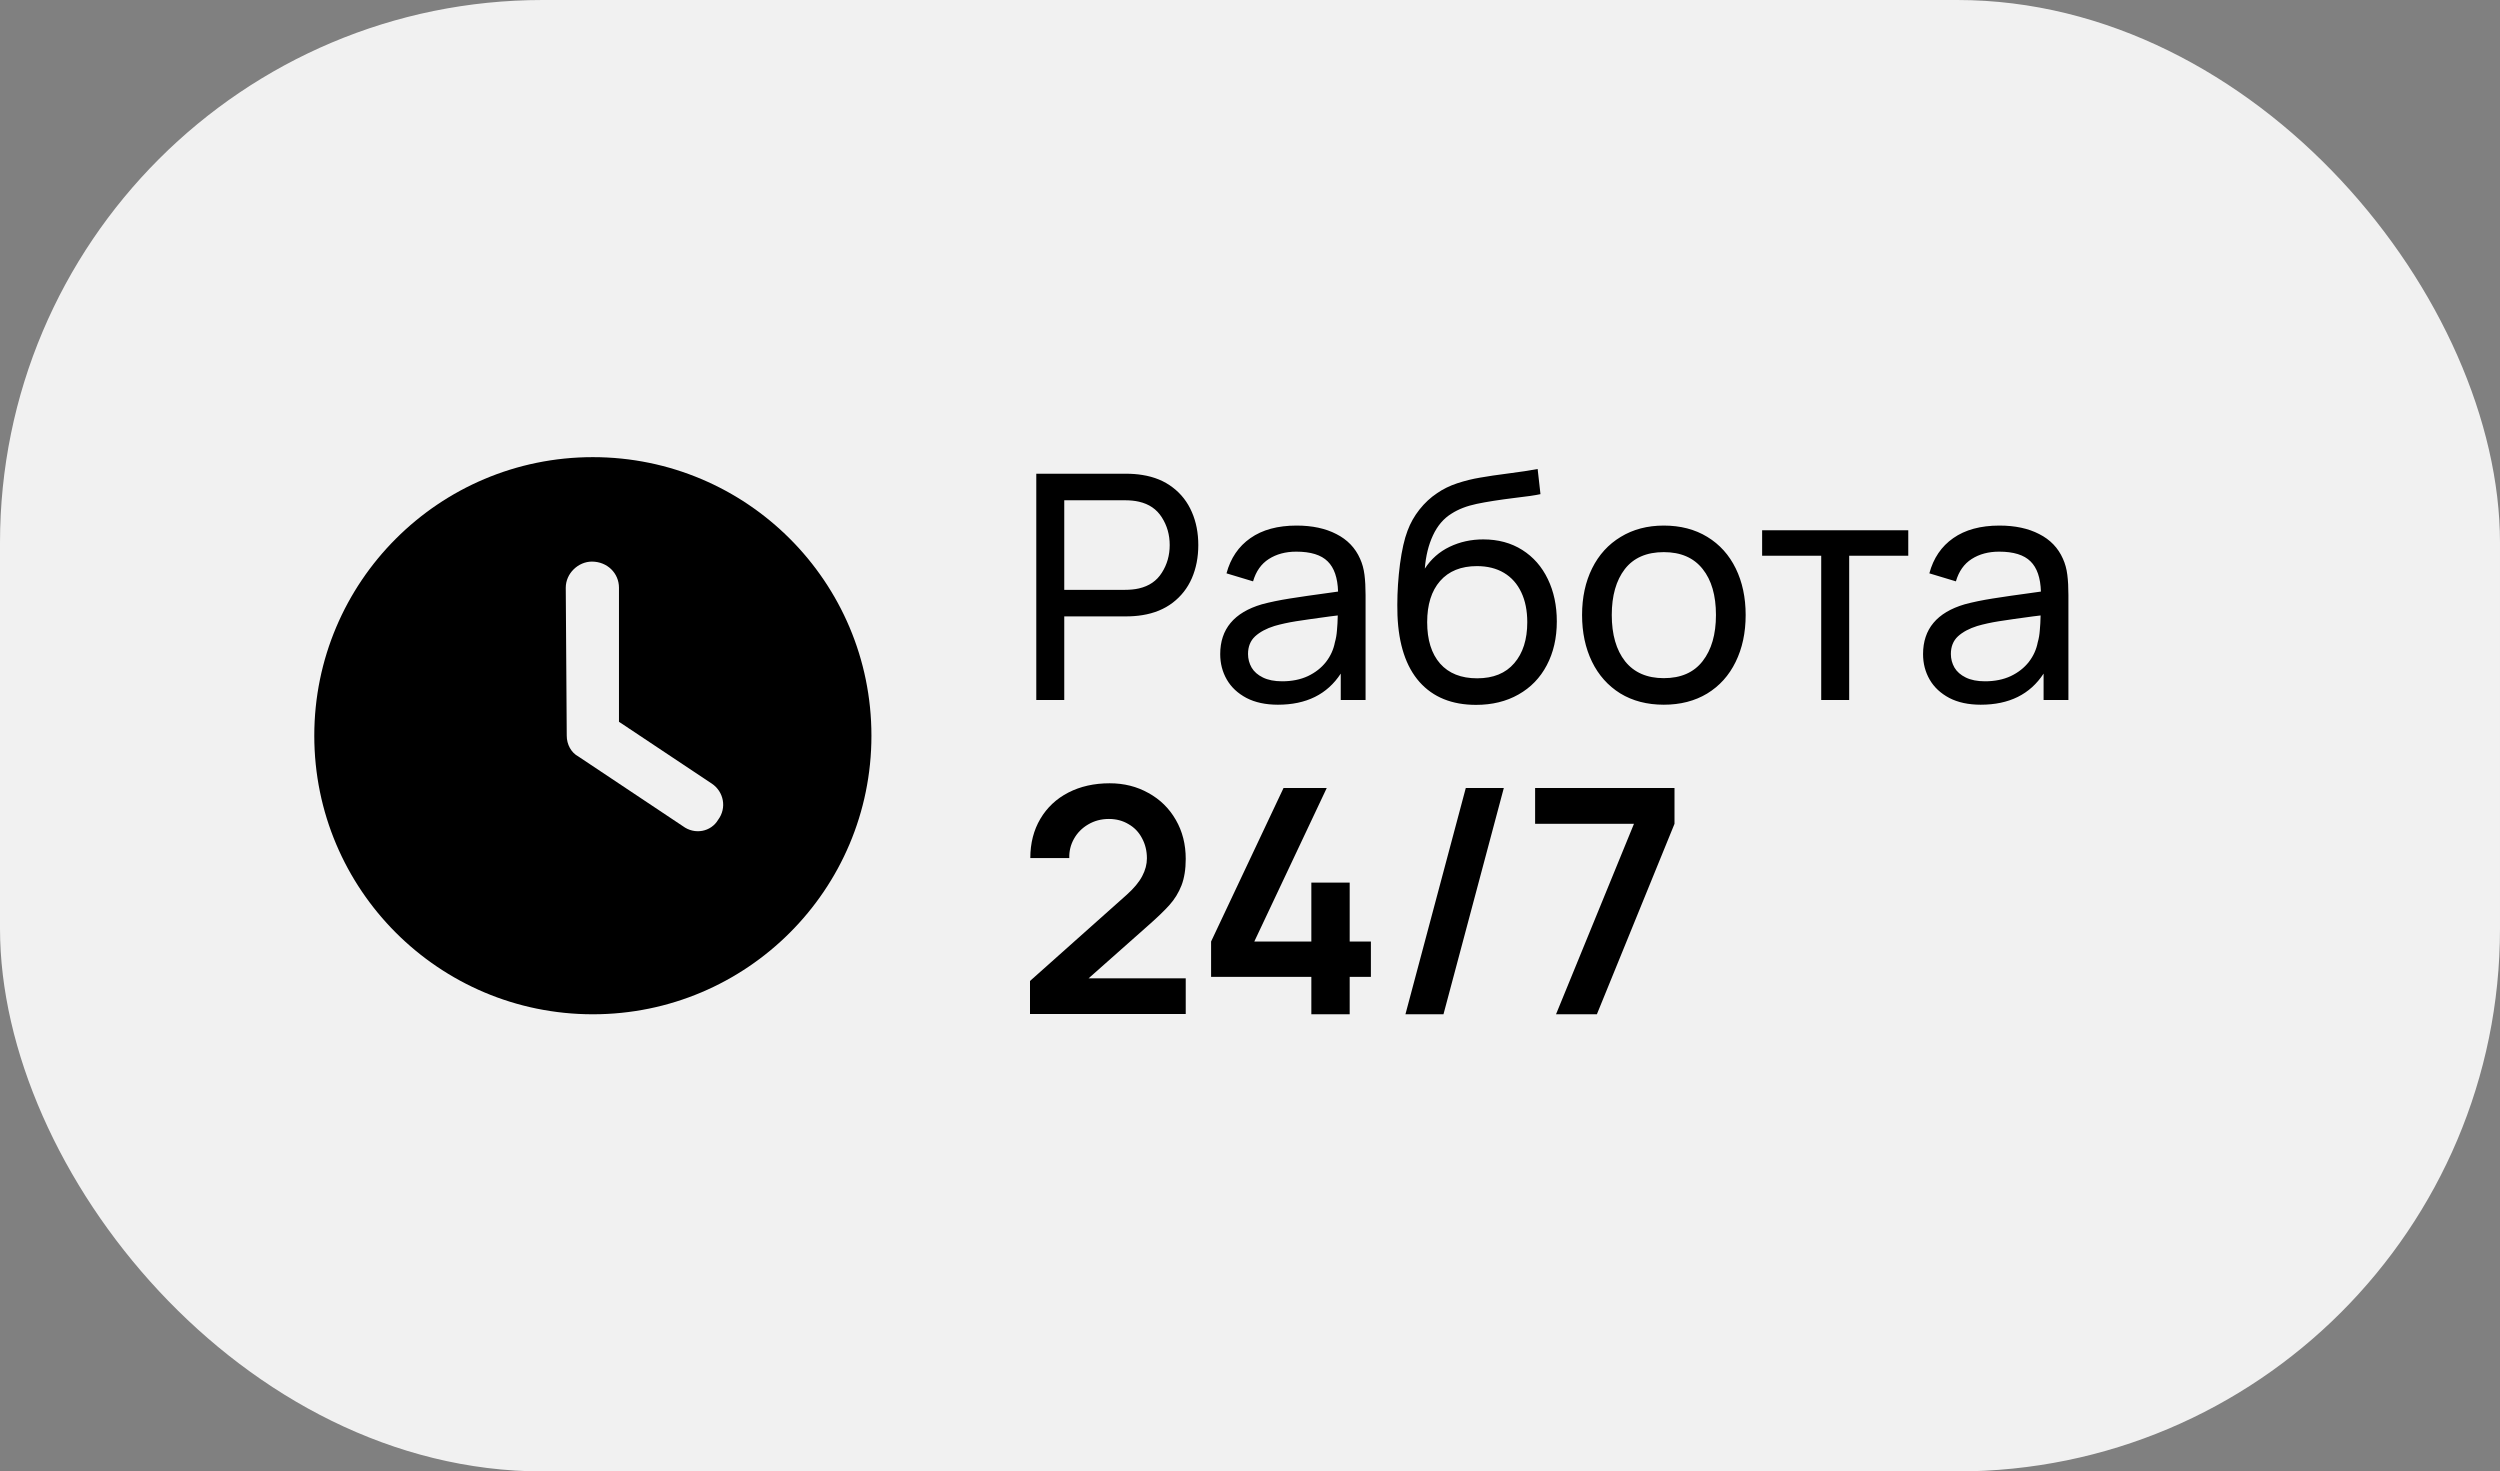
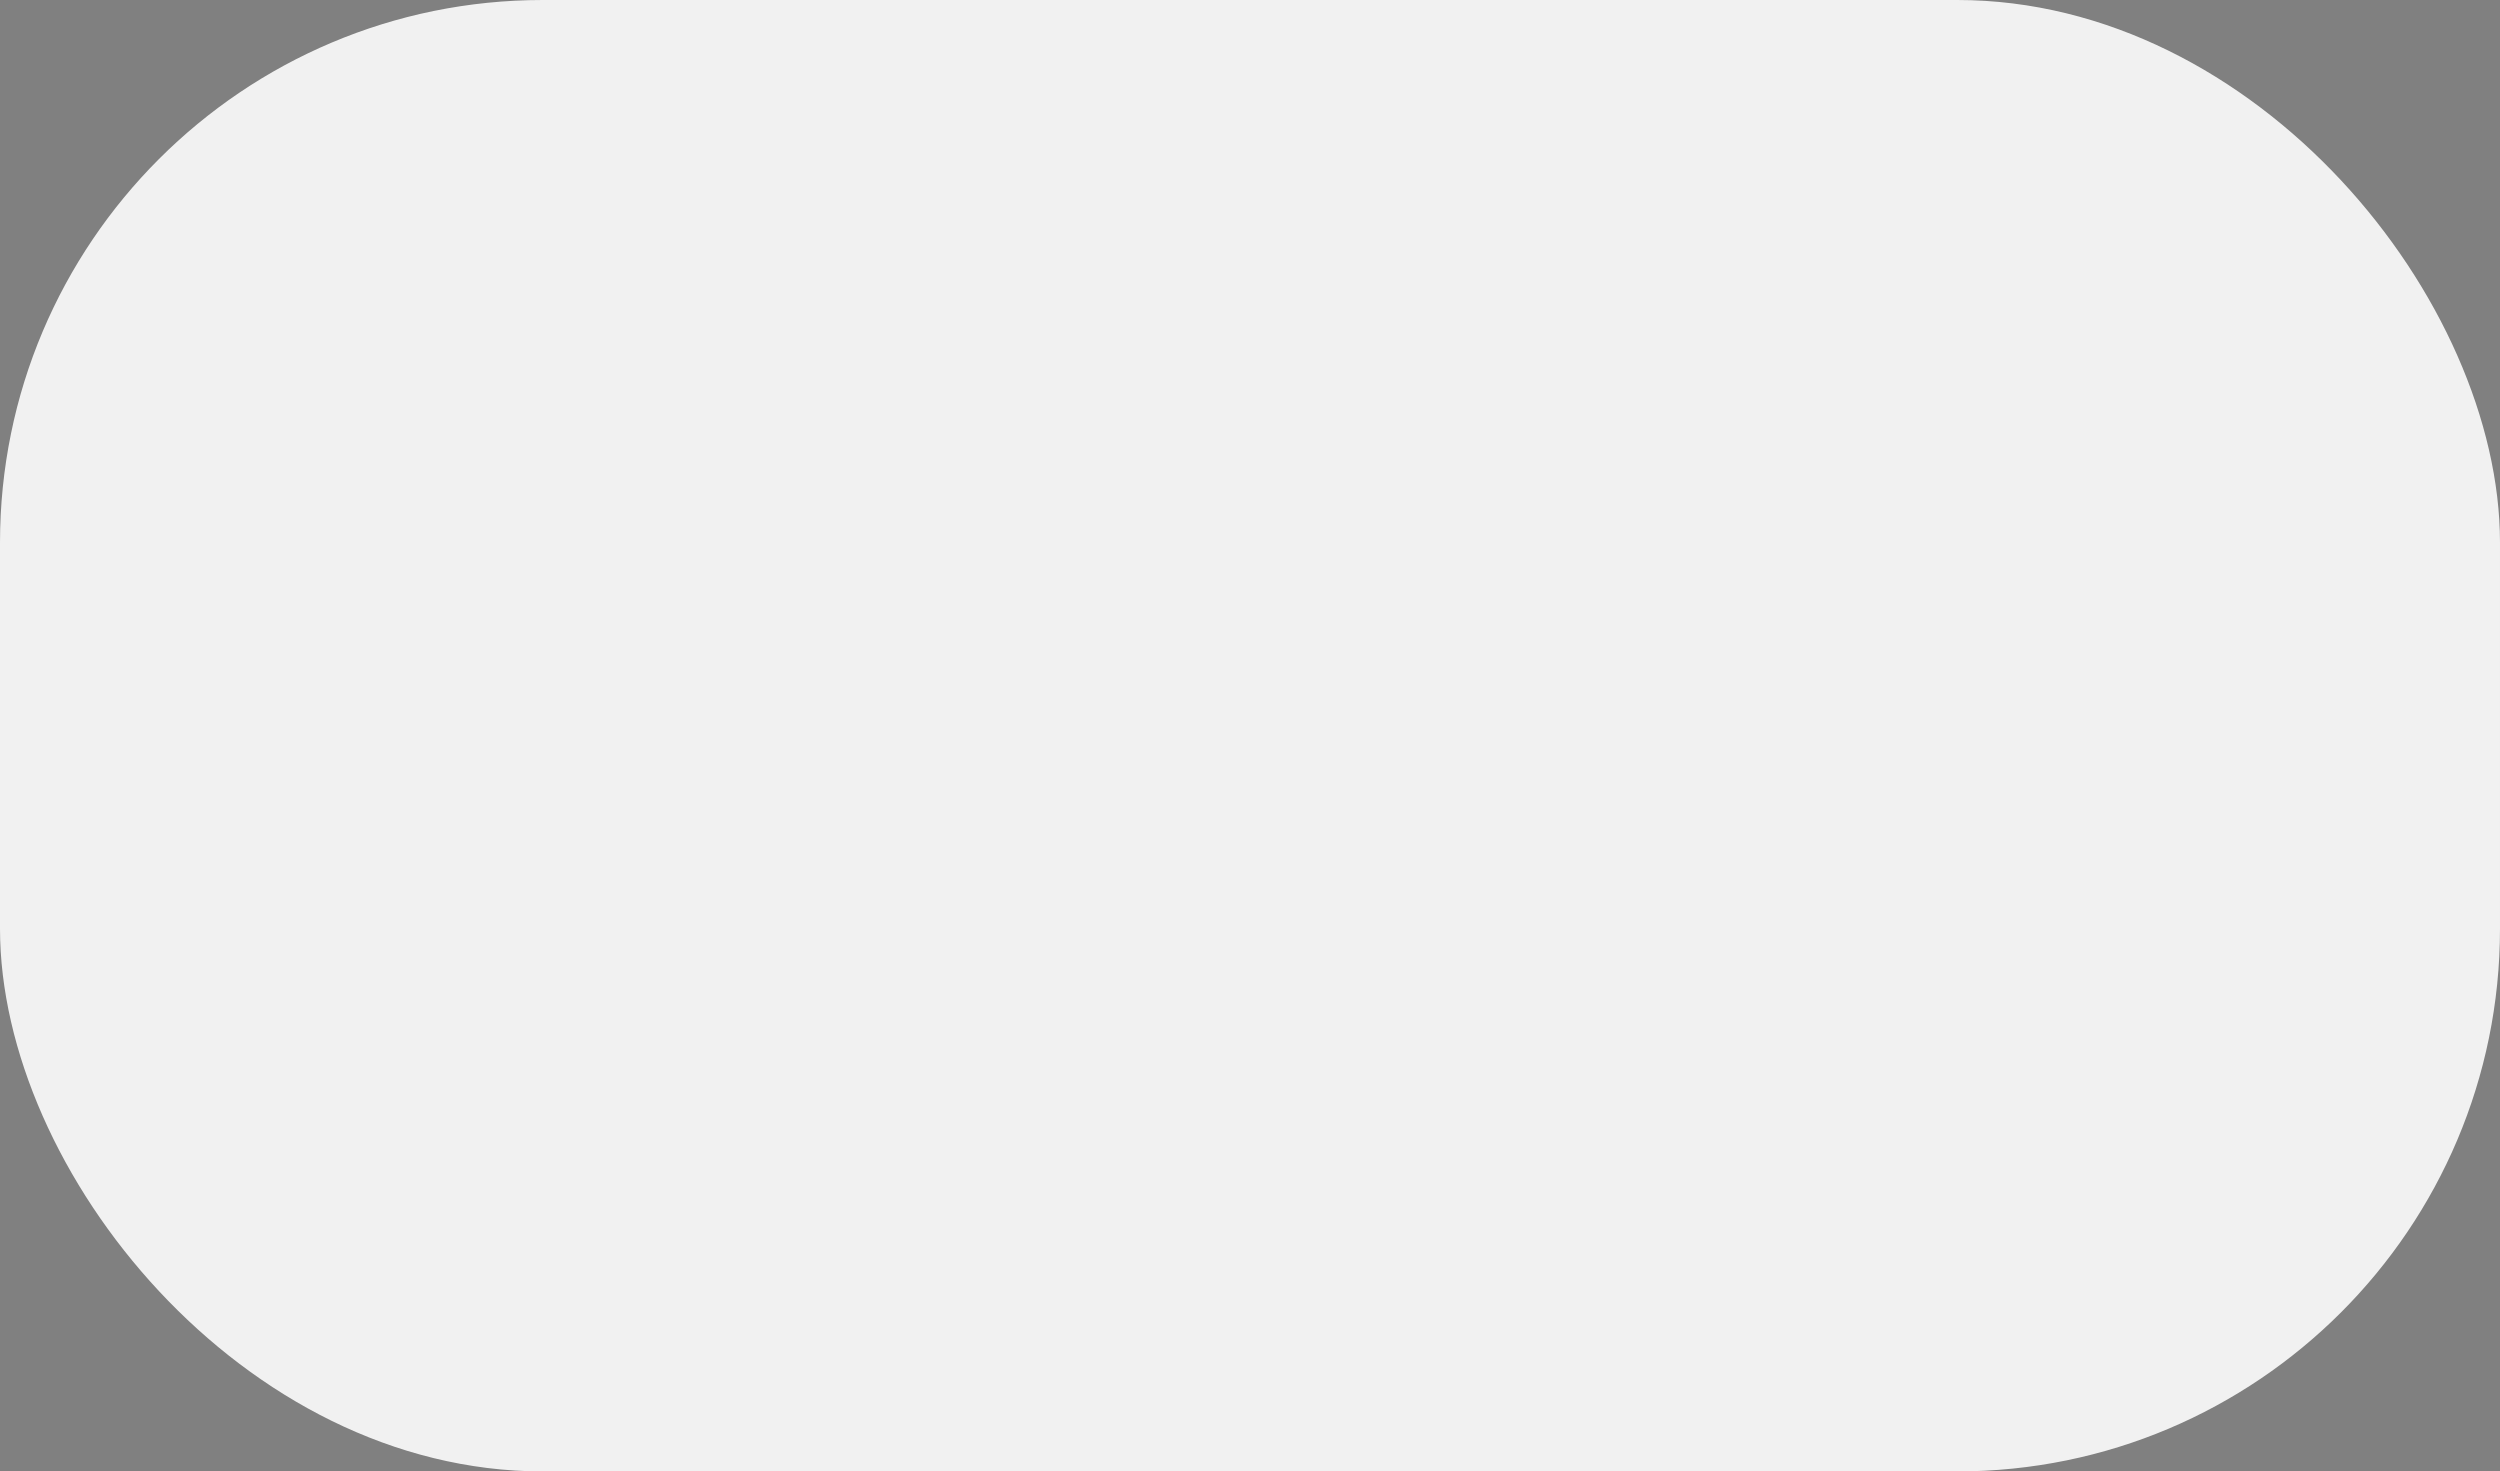
<svg xmlns="http://www.w3.org/2000/svg" width="175" height="103" viewBox="0 0 175 103" fill="none">
  <rect x="0" y="0" width="175" height="103" fill="#808080" stroke="none" />
  <rect width="175" height="103" rx="38" fill="#F1F1F1" />
-   <path d="M72.54 33.16H78.799C79.217 33.16 79.606 33.189 79.965 33.248C80.801 33.38 81.512 33.673 82.099 34.128C82.686 34.575 83.129 35.147 83.43 35.844C83.731 36.533 83.881 37.303 83.881 38.154C83.881 39.005 83.731 39.778 83.43 40.475C83.129 41.164 82.682 41.736 82.088 42.191C81.501 42.638 80.794 42.928 79.965 43.06C79.606 43.119 79.217 43.148 78.799 43.148H74.498V49H72.54V33.16ZM78.733 41.289C79.107 41.289 79.437 41.256 79.723 41.19C80.434 41.029 80.97 40.662 81.329 40.09C81.696 39.518 81.879 38.873 81.879 38.154C81.879 37.435 81.696 36.79 81.329 36.218C80.97 35.646 80.434 35.279 79.723 35.118C79.437 35.052 79.107 35.019 78.733 35.019H74.498V41.289H78.733ZM89.452 49.33C88.594 49.33 87.861 49.172 87.252 48.857C86.644 48.534 86.185 48.105 85.877 47.57C85.569 47.035 85.415 46.441 85.415 45.788C85.415 44.035 86.387 42.873 88.33 42.301C88.902 42.147 89.558 42.011 90.299 41.894C91.04 41.777 91.927 41.648 92.961 41.509L93.665 41.41C93.636 40.449 93.394 39.745 92.939 39.298C92.484 38.843 91.751 38.616 90.739 38.616C89.991 38.616 89.35 38.788 88.814 39.133C88.286 39.47 87.919 39.991 87.714 40.695L85.855 40.134C86.141 39.071 86.698 38.249 87.527 37.67C88.363 37.083 89.441 36.79 90.761 36.79C91.854 36.79 92.781 36.988 93.544 37.384C94.314 37.773 94.868 38.348 95.205 39.111C95.359 39.448 95.462 39.822 95.513 40.233C95.564 40.636 95.59 41.109 95.59 41.652V49H93.852V47.152C92.906 48.604 91.439 49.33 89.452 49.33ZM87.362 45.777C87.362 46.122 87.447 46.441 87.615 46.734C87.784 47.02 88.048 47.251 88.407 47.427C88.766 47.603 89.214 47.691 89.749 47.691C90.431 47.691 91.032 47.57 91.553 47.328C92.074 47.079 92.496 46.749 92.818 46.338C93.141 45.92 93.35 45.458 93.445 44.952C93.519 44.703 93.566 44.424 93.588 44.116C93.618 43.808 93.636 43.463 93.643 43.082L93.104 43.148C92.07 43.287 91.275 43.401 90.717 43.489C90.167 43.577 89.665 43.687 89.21 43.819C88.645 43.995 88.195 44.237 87.857 44.545C87.527 44.853 87.362 45.264 87.362 45.777ZM103.323 49.341C101.636 49.341 100.316 48.806 99.363 47.735C98.417 46.664 97.904 45.11 97.823 43.071C97.816 42.917 97.812 42.675 97.812 42.345C97.812 41.414 97.874 40.46 97.999 39.485C98.131 38.502 98.307 37.725 98.527 37.153C98.725 36.618 99.004 36.123 99.363 35.668C99.73 35.206 100.14 34.825 100.595 34.524C101.006 34.238 101.475 34.007 102.003 33.831C102.538 33.655 103.07 33.523 103.598 33.435C104.133 33.34 104.804 33.241 105.611 33.138C106.418 33.035 107.092 32.933 107.635 32.83L107.833 34.59C107.466 34.671 106.865 34.759 106.029 34.854C104.958 34.986 104.071 35.125 103.367 35.272C102.67 35.419 102.084 35.646 101.607 35.954C101.057 36.291 100.624 36.797 100.309 37.472C99.994 38.147 99.803 38.924 99.737 39.804C100.177 39.129 100.756 38.62 101.475 38.275C102.194 37.93 102.978 37.758 103.829 37.758C104.87 37.758 105.78 38.004 106.557 38.495C107.334 38.986 107.932 39.668 108.35 40.541C108.768 41.406 108.977 42.393 108.977 43.5C108.977 44.659 108.742 45.682 108.273 46.569C107.811 47.449 107.151 48.131 106.293 48.615C105.442 49.099 104.452 49.341 103.323 49.341ZM99.902 43.555C99.902 44.794 100.203 45.759 100.804 46.448C101.413 47.137 102.278 47.482 103.4 47.482C104.529 47.482 105.395 47.13 105.996 46.426C106.605 45.722 106.909 44.765 106.909 43.555C106.909 42.748 106.77 42.052 106.491 41.465C106.212 40.871 105.809 40.416 105.281 40.101C104.753 39.786 104.122 39.628 103.389 39.628C102.274 39.628 101.413 39.976 100.804 40.673C100.203 41.362 99.902 42.323 99.902 43.555ZM116.465 49.33C115.299 49.33 114.284 49.066 113.418 48.538C112.56 48.003 111.9 47.262 111.438 46.316C110.976 45.363 110.745 44.274 110.745 43.049C110.745 41.817 110.98 40.728 111.449 39.782C111.919 38.836 112.586 38.103 113.451 37.582C114.317 37.054 115.321 36.79 116.465 36.79C117.631 36.79 118.647 37.054 119.512 37.582C120.378 38.11 121.041 38.847 121.503 39.793C121.965 40.739 122.196 41.824 122.196 43.049C122.196 44.288 121.962 45.385 121.492 46.338C121.03 47.284 120.367 48.021 119.501 48.549C118.636 49.07 117.624 49.33 116.465 49.33ZM112.824 43.049C112.824 44.42 113.136 45.502 113.759 46.294C114.39 47.079 115.292 47.471 116.465 47.471C117.661 47.471 118.566 47.075 119.182 46.283C119.806 45.484 120.117 44.406 120.117 43.049C120.117 41.678 119.806 40.603 119.182 39.826C118.559 39.041 117.653 38.649 116.465 38.649C115.263 38.649 114.353 39.045 113.737 39.837C113.129 40.629 112.824 41.7 112.824 43.049ZM127.485 38.902H123.349V37.12H133.579V38.902H129.443V49H127.485V38.902ZM138.651 49.33C137.793 49.33 137.06 49.172 136.451 48.857C135.843 48.534 135.384 48.105 135.076 47.57C134.768 47.035 134.614 46.441 134.614 45.788C134.614 44.035 135.586 42.873 137.529 42.301C138.101 42.147 138.758 42.011 139.498 41.894C140.239 41.777 141.126 41.648 142.16 41.509L142.864 41.41C142.835 40.449 142.593 39.745 142.138 39.298C141.684 38.843 140.95 38.616 139.938 38.616C139.19 38.616 138.549 38.788 138.013 39.133C137.485 39.47 137.119 39.991 136.913 40.695L135.054 40.134C135.34 39.071 135.898 38.249 136.726 37.67C137.562 37.083 138.64 36.79 139.96 36.79C141.053 36.79 141.981 36.988 142.743 37.384C143.513 37.773 144.067 38.348 144.404 39.111C144.558 39.448 144.661 39.822 144.712 40.233C144.764 40.636 144.789 41.109 144.789 41.652V49H143.051V47.152C142.105 48.604 140.639 49.33 138.651 49.33ZM136.561 45.777C136.561 46.122 136.646 46.441 136.814 46.734C136.983 47.02 137.247 47.251 137.606 47.427C137.966 47.603 138.413 47.691 138.948 47.691C139.63 47.691 140.232 47.57 140.752 47.328C141.273 47.079 141.695 46.749 142.017 46.338C142.34 45.92 142.549 45.458 142.644 44.952C142.718 44.703 142.765 44.424 142.787 44.116C142.817 43.808 142.835 43.463 142.842 43.082L142.303 43.148C141.269 43.287 140.474 43.401 139.916 43.489C139.366 43.577 138.864 43.687 138.409 43.819C137.845 43.995 137.394 44.237 137.056 44.545C136.726 44.853 136.561 45.264 136.561 45.777ZM72.1 68.668L78.876 62.629C79.375 62.182 79.734 61.749 79.954 61.331C80.174 60.913 80.284 60.499 80.284 60.088C80.284 59.567 80.17 59.098 79.943 58.68C79.723 58.255 79.408 57.925 78.997 57.69C78.594 57.448 78.135 57.327 77.622 57.327C77.087 57.327 76.603 57.455 76.17 57.712C75.745 57.961 75.415 58.295 75.18 58.713C74.945 59.131 74.835 59.582 74.85 60.066H72.122C72.122 59.025 72.357 58.108 72.826 57.316C73.295 56.524 73.948 55.912 74.784 55.479C75.627 55.046 76.592 54.83 77.677 54.83C78.682 54.83 79.587 55.057 80.394 55.512C81.208 55.959 81.846 56.586 82.308 57.393C82.77 58.192 83.001 59.102 83.001 60.121C83.001 60.847 82.902 61.467 82.704 61.98C82.506 62.486 82.227 62.941 81.868 63.344C81.509 63.747 80.973 64.261 80.262 64.884L76.203 68.481H83.001V70.978H72.1V68.668ZM91.794 68.382H84.776V65.907L89.847 55.16H92.872L87.801 65.907H91.794V61.782H94.478V65.907H95.963V68.382H94.478V71H91.794V68.382ZM105.267 55.16L101.043 71H98.38L102.605 55.16H105.267ZM114.377 57.668H107.458V55.16H117.215V57.668L111.781 71H108.921L114.377 57.668Z" fill="black" />
  <g clip-path="url(#clip0_119_706)">
-     <path d="M41.5 71C30.729 71 22 62.271 22 51.5C22 40.729 30.729 32 41.5 32C52.271 32 61 40.729 61 51.5C61 62.271 52.271 71 41.5 71ZM39.672 51.5C39.672 52.109 39.977 52.681 40.487 52.955L47.799 57.83C48.637 58.455 49.772 58.226 50.267 57.388C50.892 56.55 50.663 55.415 49.826 54.852L43.328 50.525V41.141C43.328 40.127 42.513 39.312 41.431 39.312C40.487 39.312 39.603 40.127 39.603 41.141L39.672 51.5Z" fill="black" />
-   </g>
+     </g>
  <defs>
    <clipPath id="clip0_119_706">
-       <rect width="39" height="39" fill="white" transform="translate(22 32)" />
-     </clipPath>
+       </clipPath>
  </defs>
</svg>